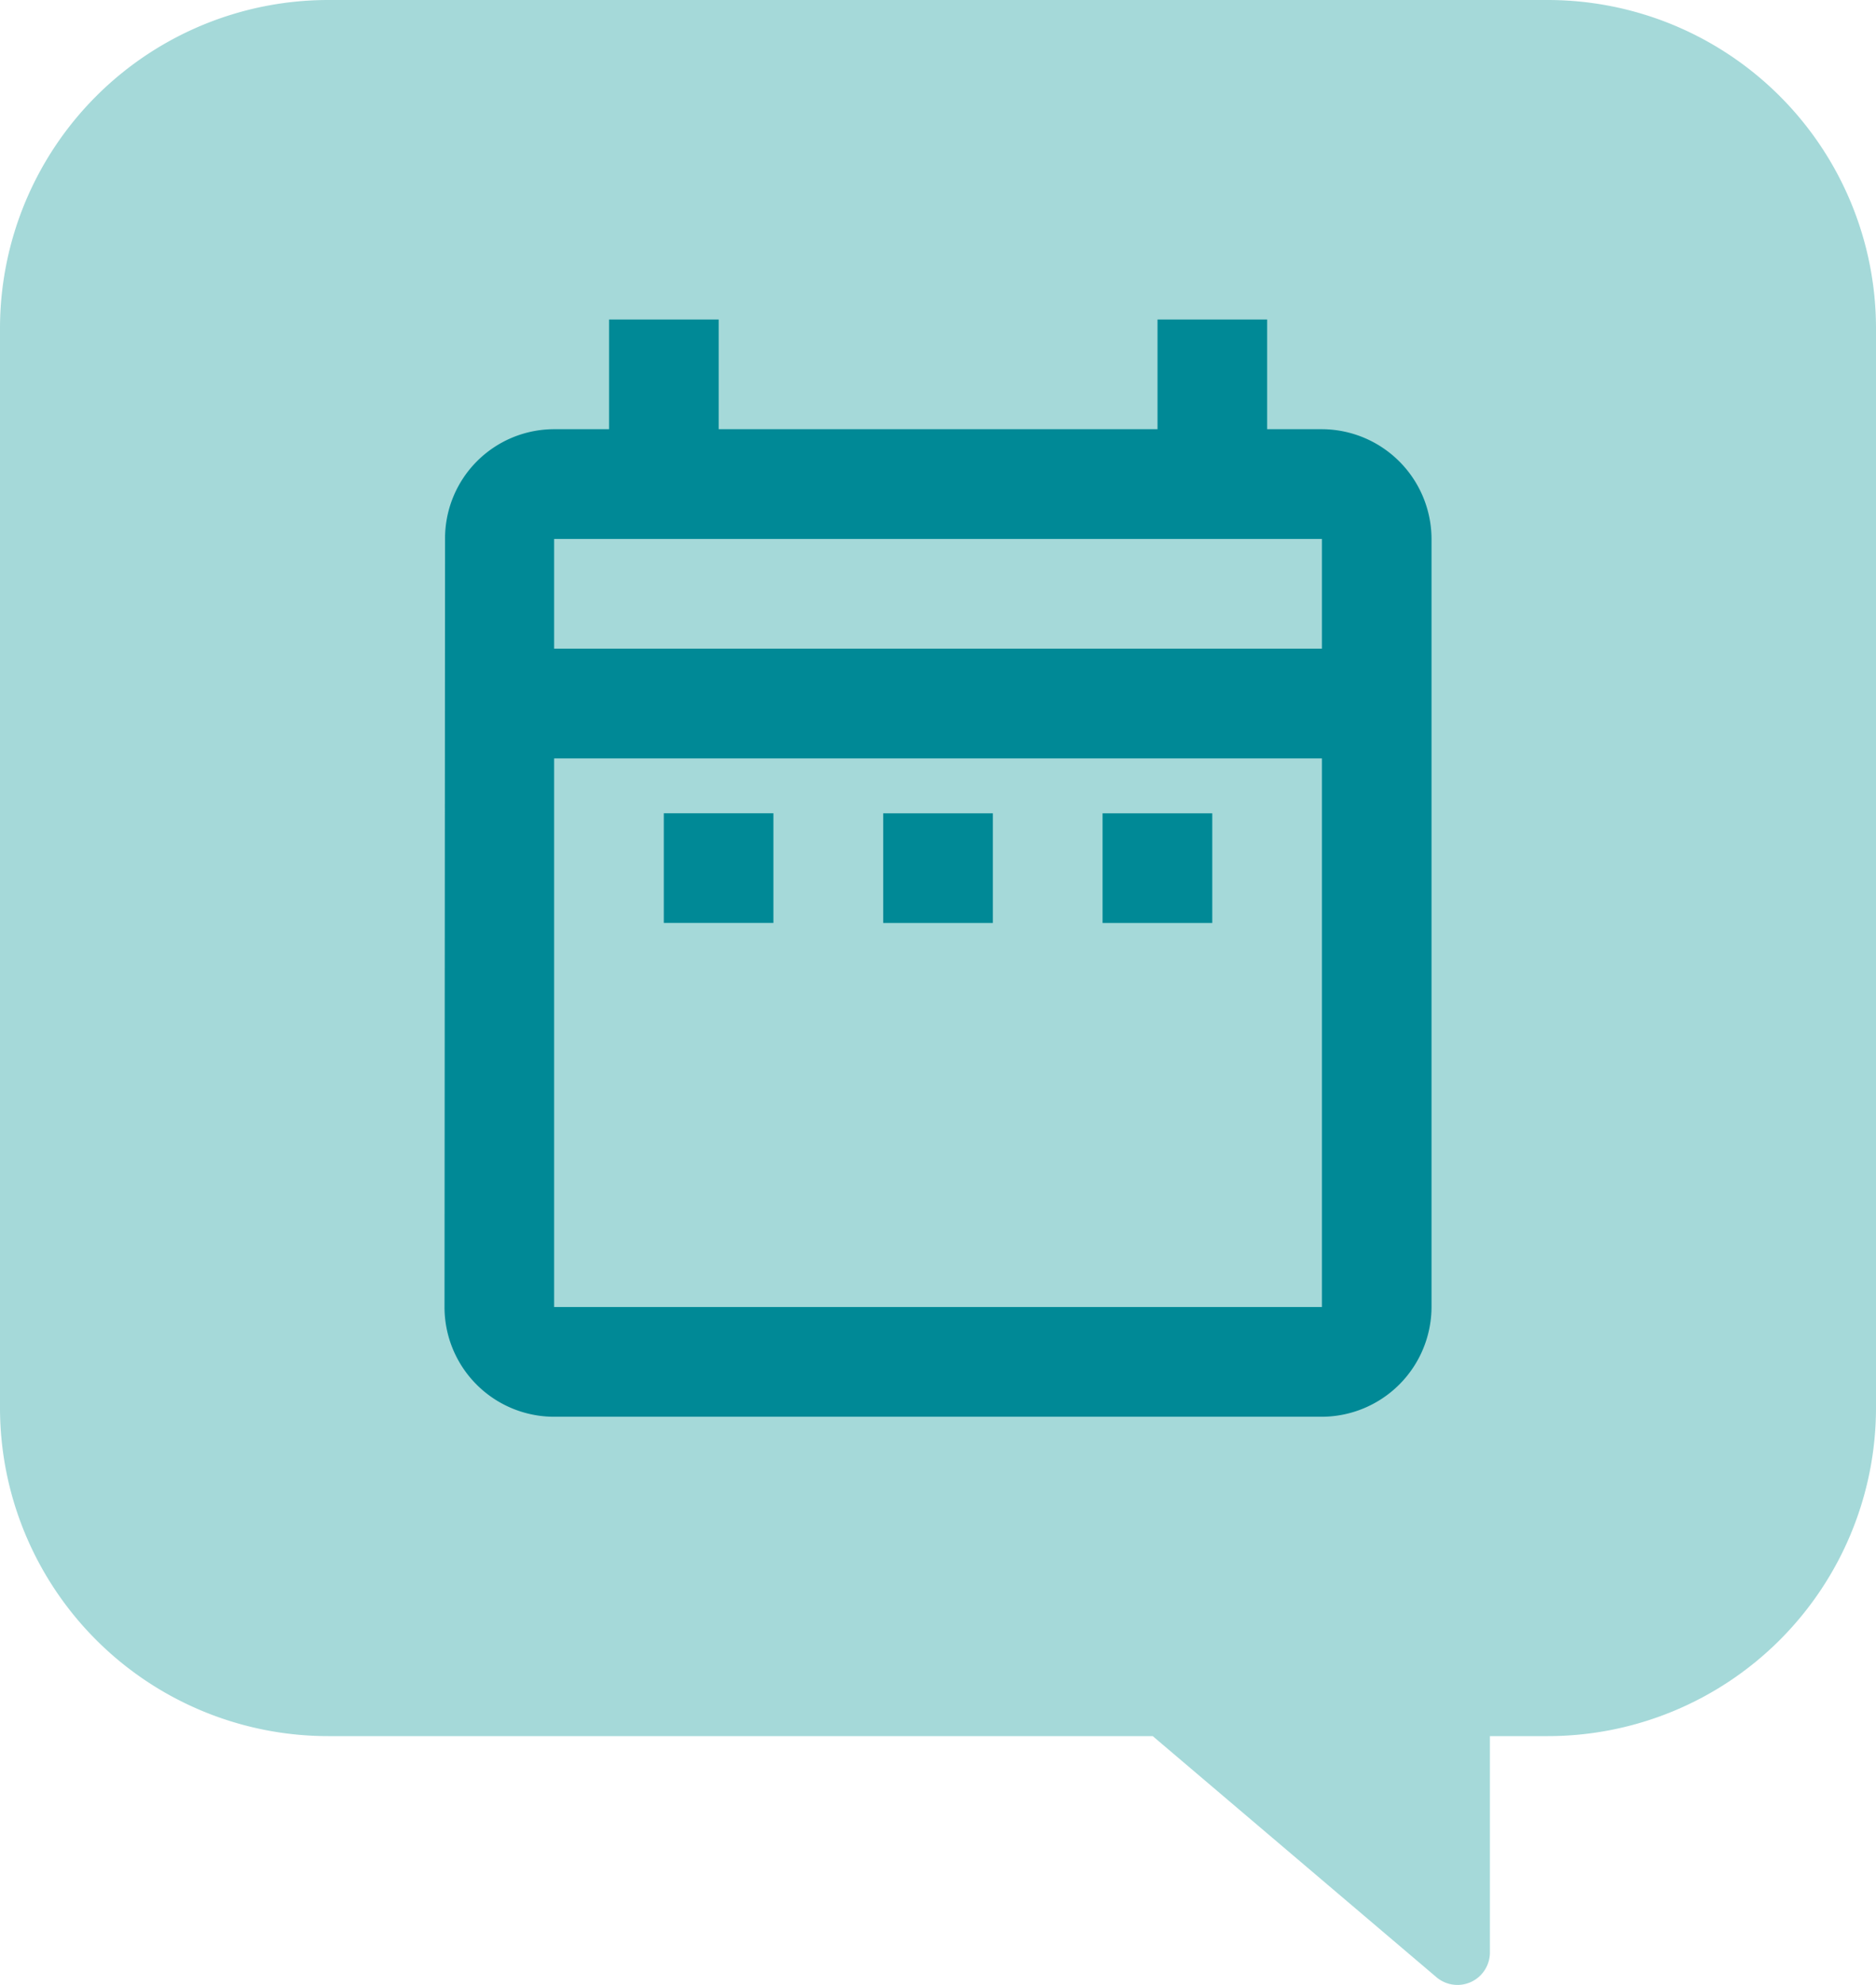
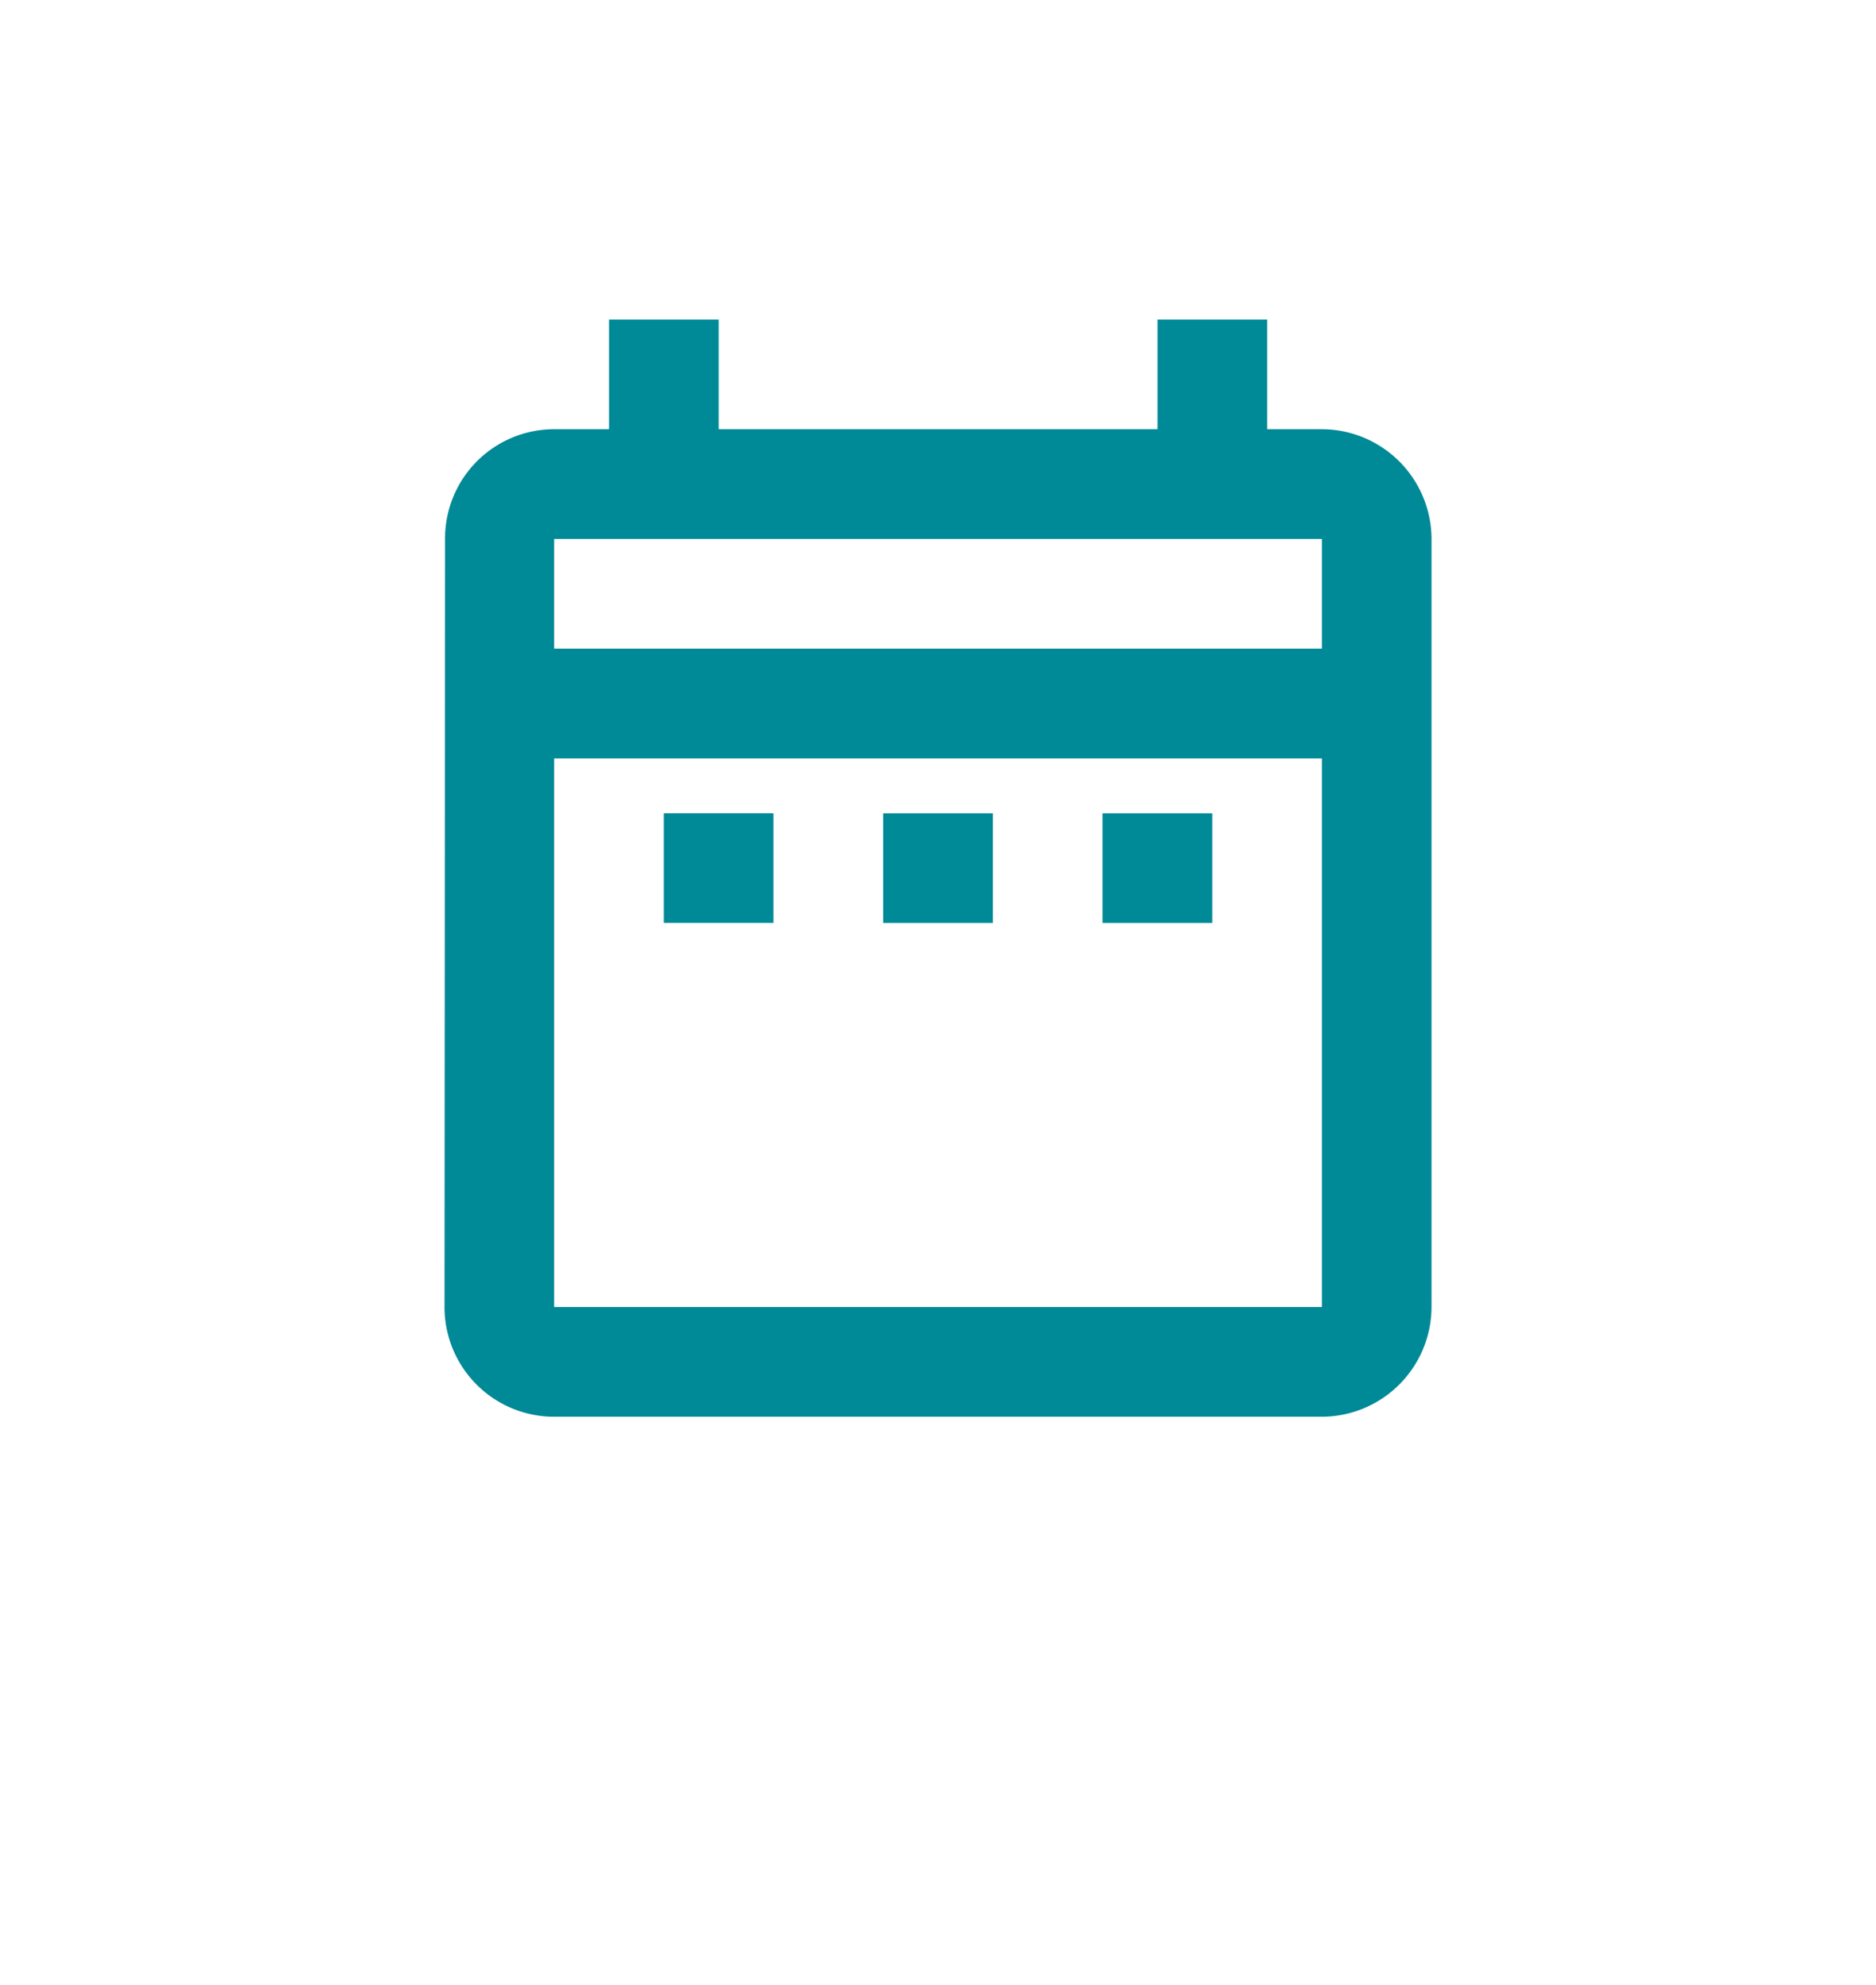
<svg xmlns="http://www.w3.org/2000/svg" viewBox="0 0 56 59.224" height="59.224" width="56" data-sanitized-data-name="How long desktop" data-name="How long desktop" id="How_long_desktop">
-   <path fill="#a5d9d9" transform="translate(-50.89 -278.635)" d="M97.09,278.635H60.69a9.8,9.8,0,0,0-9.8,9.8v32.2a9.8,9.8,0,0,0,9.8,9.8H85.3l8.465,7.19a.969.969,0,0,0,1.6-.738v-6.452H97.09a9.8,9.8,0,0,0,9.8-9.8v-32.2A9.8,9.8,0,0,0,97.09,278.635Z" data-sanitized-data-name="Path 218" data-name="Path 218" id="Path_218" />
  <g transform="translate(13.269 9.533)" data-sanitized-data-name="Group 245" data-name="Group 245" id="Group_245">
    <path fill="#008996" transform="translate(-58.582 -284.161)" d="M65.128,298.893H68.4v3.272H65.128Zm22.917-8.185v22.917a3.284,3.284,0,0,1-3.272,3.274H61.854a3.273,3.273,0,0,1-3.272-3.274l.016-22.917a3.259,3.259,0,0,1,3.245-3.274h1.651v-3.272h3.272v3.272h13.1v-3.272h3.272v3.272h1.637A3.283,3.283,0,0,1,88.045,290.707Zm-26.191,3.274H84.773v-3.274H61.854Zm22.919,19.643V297.256H61.854v16.369Zm-6.548-11.459H81.5v-3.272H78.225Zm-6.548,0h3.274v-3.272H71.677Z" data-sanitized-data-name="Path 128" data-name="Path 128" id="Path_128" />
  </g>
</svg>